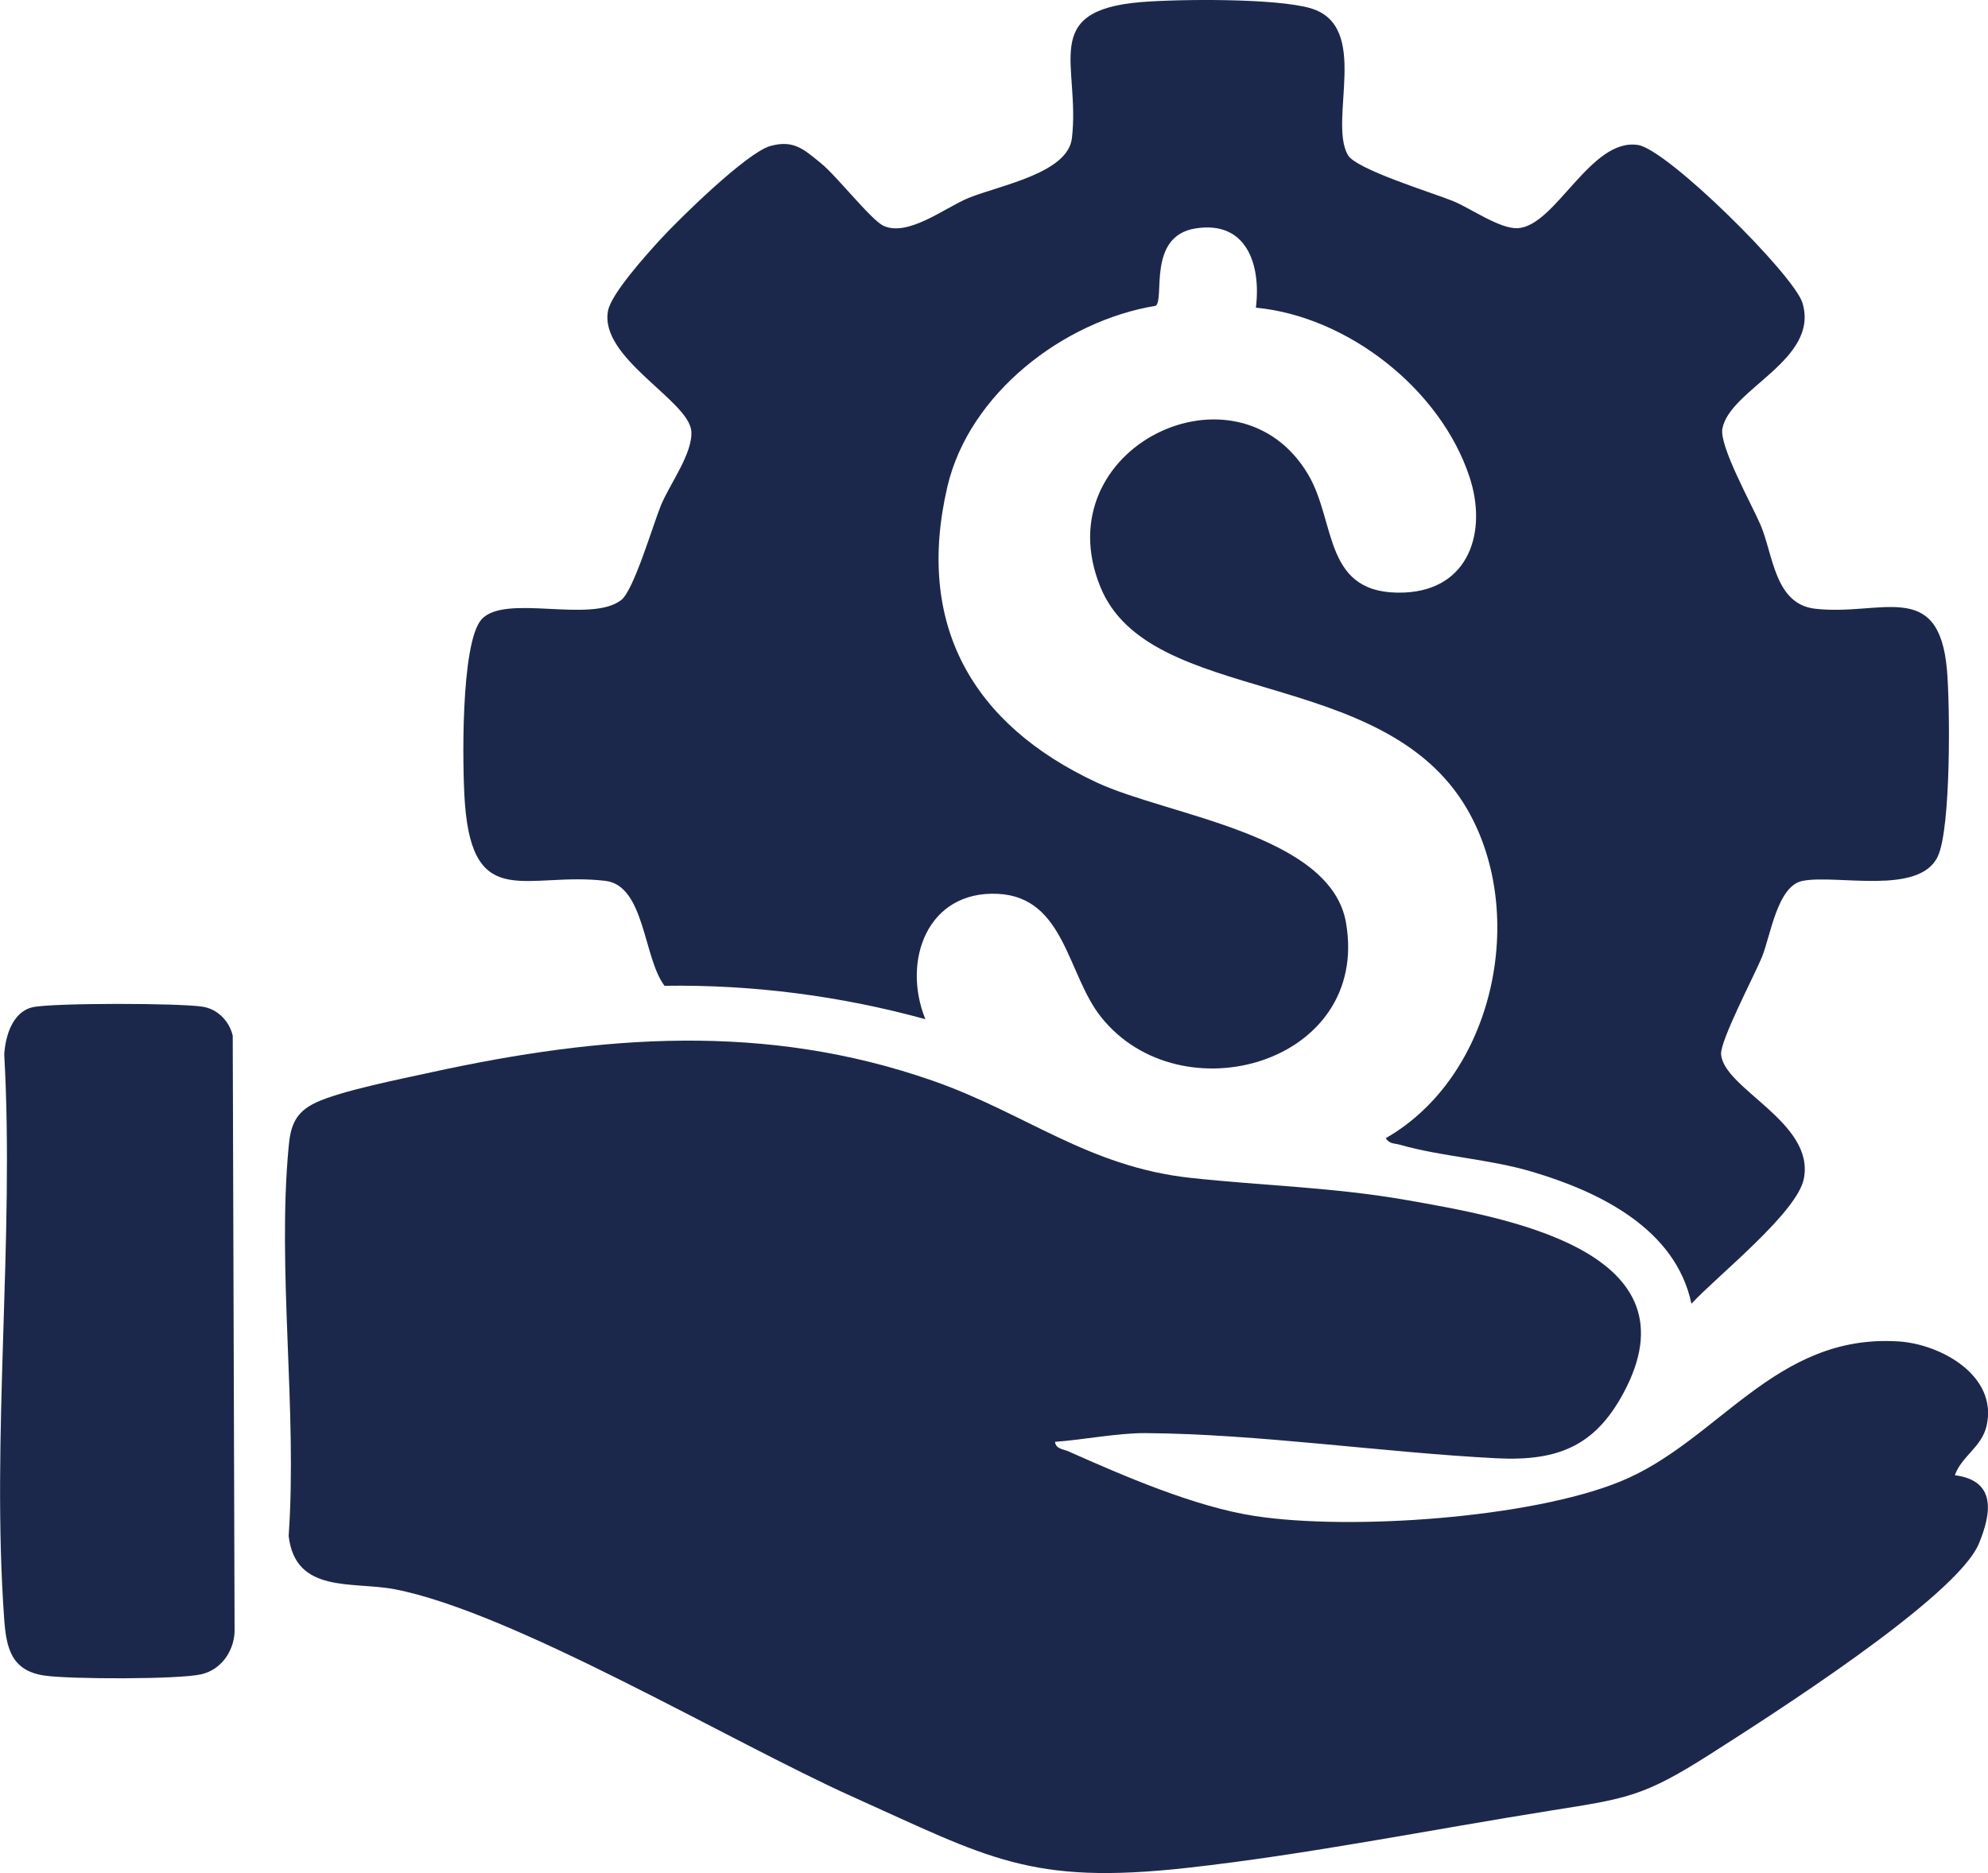
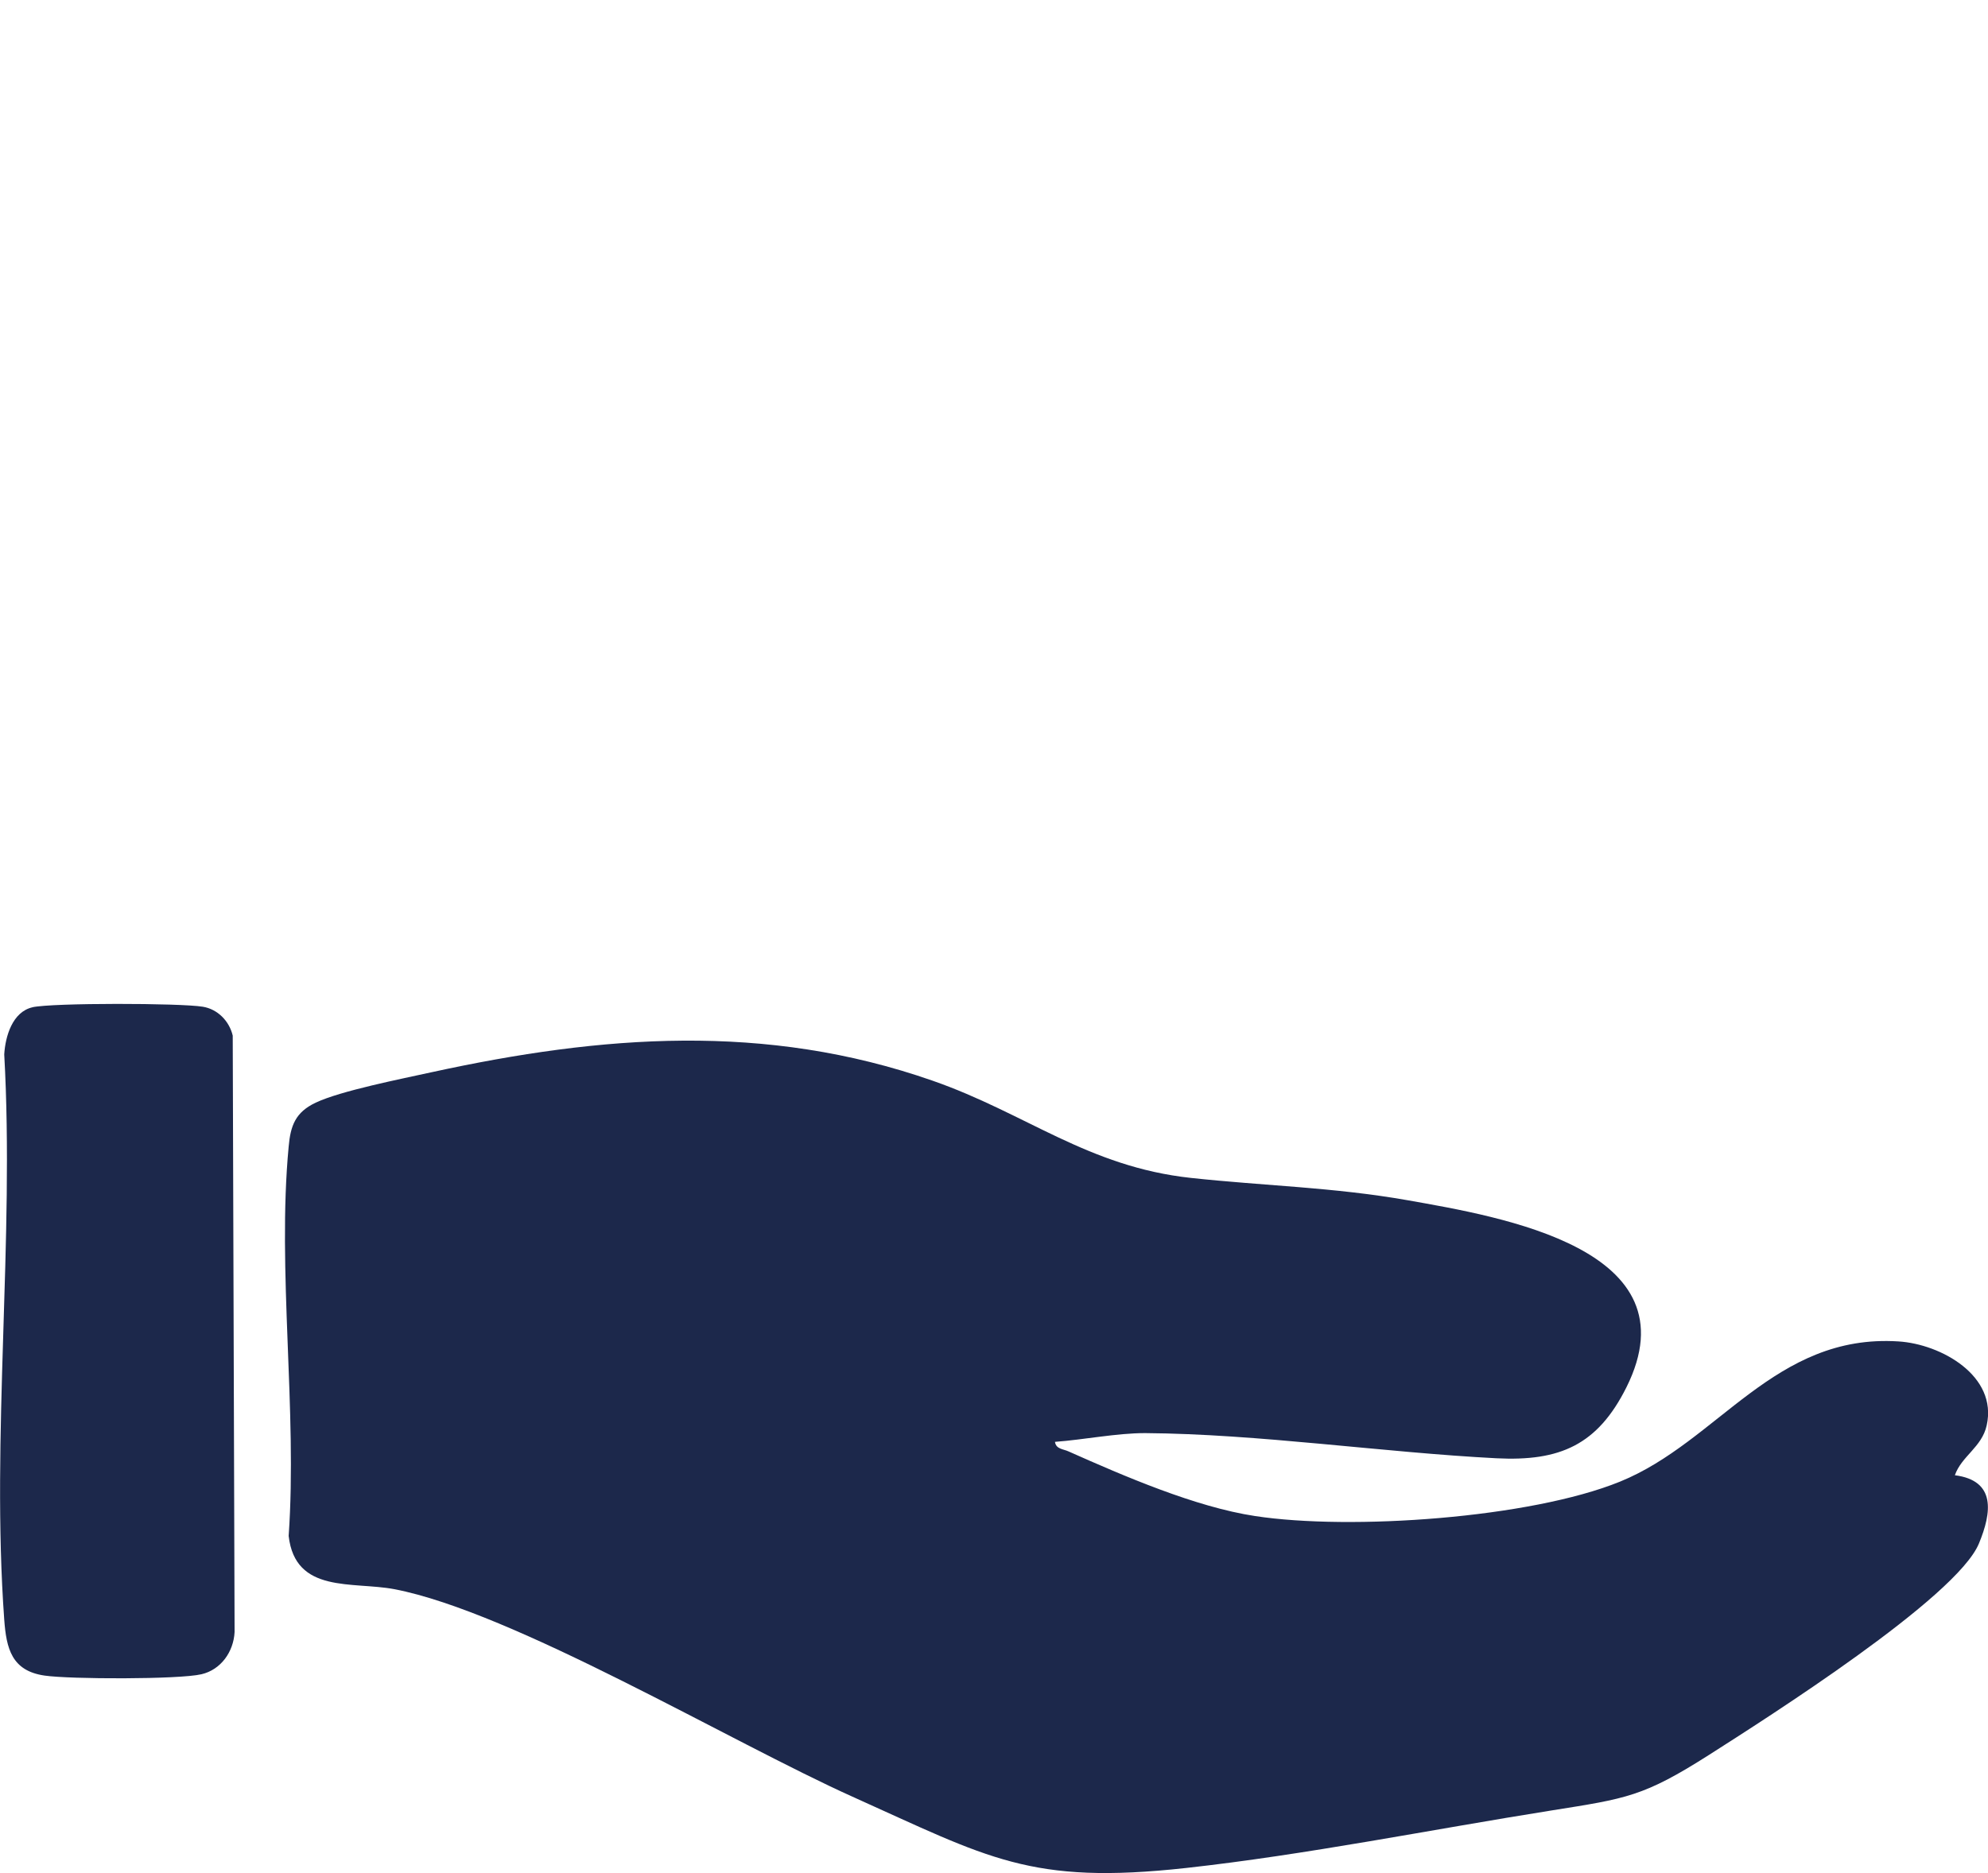
<svg xmlns="http://www.w3.org/2000/svg" id="Layer_2" data-name="Layer 2" viewBox="0 0 75 70.68">
  <defs>
    <style>
      .cls-1 {
        fill: #1c284b;
      }
    </style>
  </defs>
  <g id="Layer_1-2" data-name="Layer 1">
    <g>
      <path class="cls-1" d="M39.8,54.41c.04.28.32.27.51.36,2.09.93,4.79,2.1,7.04,2.44,3.6.55,10.38.08,13.77-1.3,3.71-1.51,5.83-5.59,10.5-5.29,1.61.1,3.75,1.3,3.33,3.17-.18.82-.95,1.16-1.2,1.88,1.56.2,1.39,1.41.91,2.57-.83,2.04-8.02,6.6-10.18,7.98-2.48,1.58-3.12,1.65-5.95,2.1-4.53.72-9.25,1.67-13.78,2.17-5.89.65-7.45-.38-12.59-2.69-4.58-2.06-12.8-6.97-17.28-7.83-1.58-.3-3.74.18-3.99-2.01.33-4.72-.44-10.04,0-14.69.07-.8.26-1.3,1.02-1.66.95-.45,3.25-.9,4.38-1.15,6.42-1.4,12.59-1.88,18.89.32,3.53,1.23,5.86,3.25,9.75,3.67,2.77.3,5.37.35,8.16.84,3.56.63,10.87,1.84,8.27,7.06-1.09,2.18-2.51,2.8-4.9,2.68-4.29-.22-8.99-.92-13.26-.95-1.08,0-2.31.25-3.4.33Z" />
-       <path class="cls-1" d="M63.81,49.19c-.6-2.83-3.48-4.22-6-4.97-1.65-.49-3.42-.57-4.99-1.02-.2-.06-.4-.02-.54-.25,4.09-2.34,5.37-8.43,3.08-12.4-3.16-5.48-12-3.84-13.85-8.41-2.13-5.25,5.18-8.76,7.85-4.22,1.07,1.82.54,4.57,3.63,4.44,2.44-.11,3.13-2.3,2.45-4.36-1.09-3.31-4.59-6.06-8.06-6.39.2-1.61-.34-3.3-2.28-2.99-1.83.29-1.15,2.68-1.5,2.92-3.48.57-7.04,3.31-7.86,6.83-1.21,5.2.94,8.97,5.64,11.16,2.71,1.26,8.82,1.94,9.4,5.29.92,5.32-6.24,7.33-9.24,3.56-1.28-1.6-1.36-4.52-3.89-4.65-2.67-.13-3.63,2.53-2.74,4.73-3.2-.88-6.52-1.31-9.84-1.26-.8-1.05-.74-3.78-2.23-3.96-2.95-.35-4.99,1.19-5.3-2.91-.1-1.32-.17-6.08.63-6.96.89-.98,4.12.17,5.27-.73.47-.37,1.18-2.79,1.49-3.56.33-.81,1.22-1.98,1.15-2.82-.11-1.16-3.49-2.76-3.14-4.54.13-.65,1.44-2.1,1.94-2.65.72-.79,3.29-3.31,4.18-3.56s1.28.14,1.9.64c.59.47,1.9,2.15,2.37,2.37.93.43,2.33-.69,3.21-1.05,1.18-.48,3.75-.93,3.9-2.26.32-2.77-1.24-4.81,2.6-5.13,1.44-.12,5.1-.15,6.4.23,2.29.67.66,4.22,1.41,5.54.31.54,3.15,1.41,3.95,1.73.69.28,1.77,1.06,2.45,1.03,1.43-.06,2.75-3.41,4.54-3.14,1.11.16,5.88,4.89,6.21,5.96.65,2.15-2.73,3.24-3.02,4.74-.13.65,1.1,2.85,1.44,3.64.48,1.13.53,2.98,2.05,3.16,2.48.29,4.67-1.16,4.98,2.29.12,1.34.16,6.02-.35,7.07-.71,1.47-3.8.66-5.09.91-.96.18-1.21,2.07-1.54,2.88-.3.72-1.57,3.14-1.54,3.66.09,1.31,3.56,2.58,3.12,4.71-.26,1.28-3.27,3.66-4.22,4.69Z" />
      <path class="cls-1" d="M1.22,38.01c.77-.17,5.58-.16,6.43-.02.56.09,1,.54,1.13,1.09l.07,22.51c-.04.75-.52,1.42-1.25,1.59-.85.2-4.98.19-5.92.05-1.24-.18-1.44-1.02-1.52-2.11-.5-6.89.39-14.38,0-21.33.04-.68.31-1.61,1.07-1.78Z" />
    </g>
  </g>
</svg>